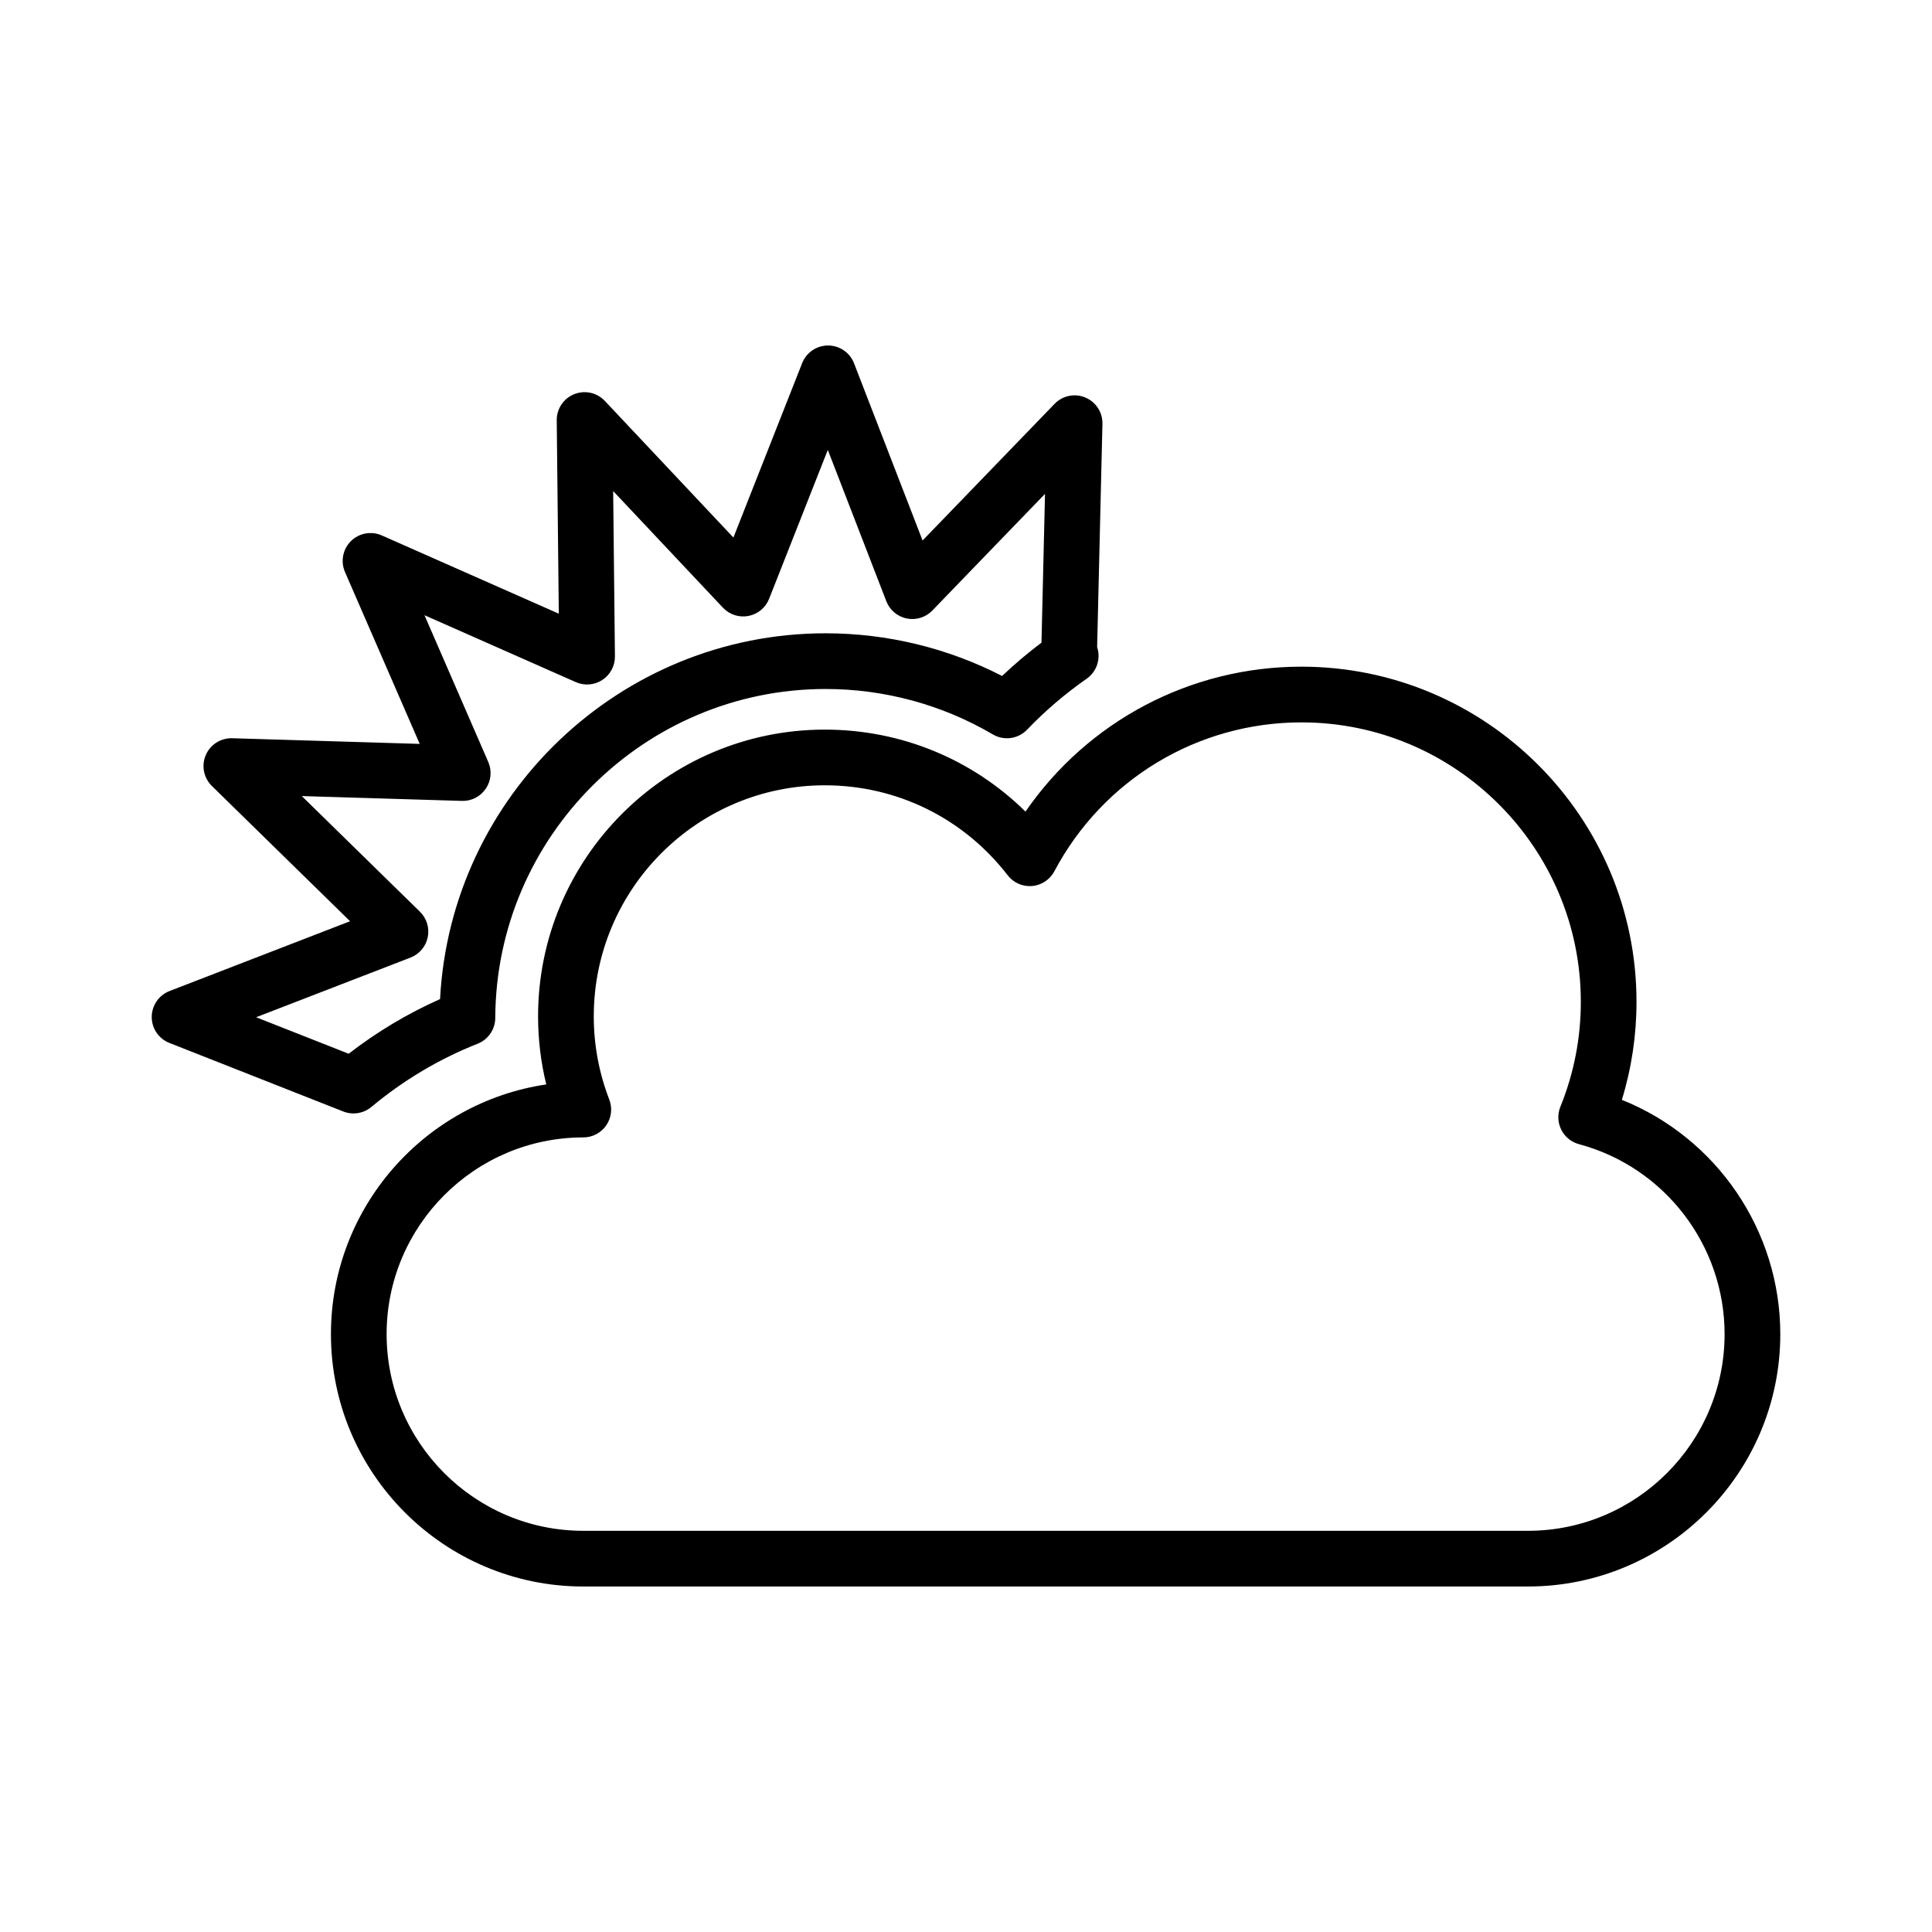
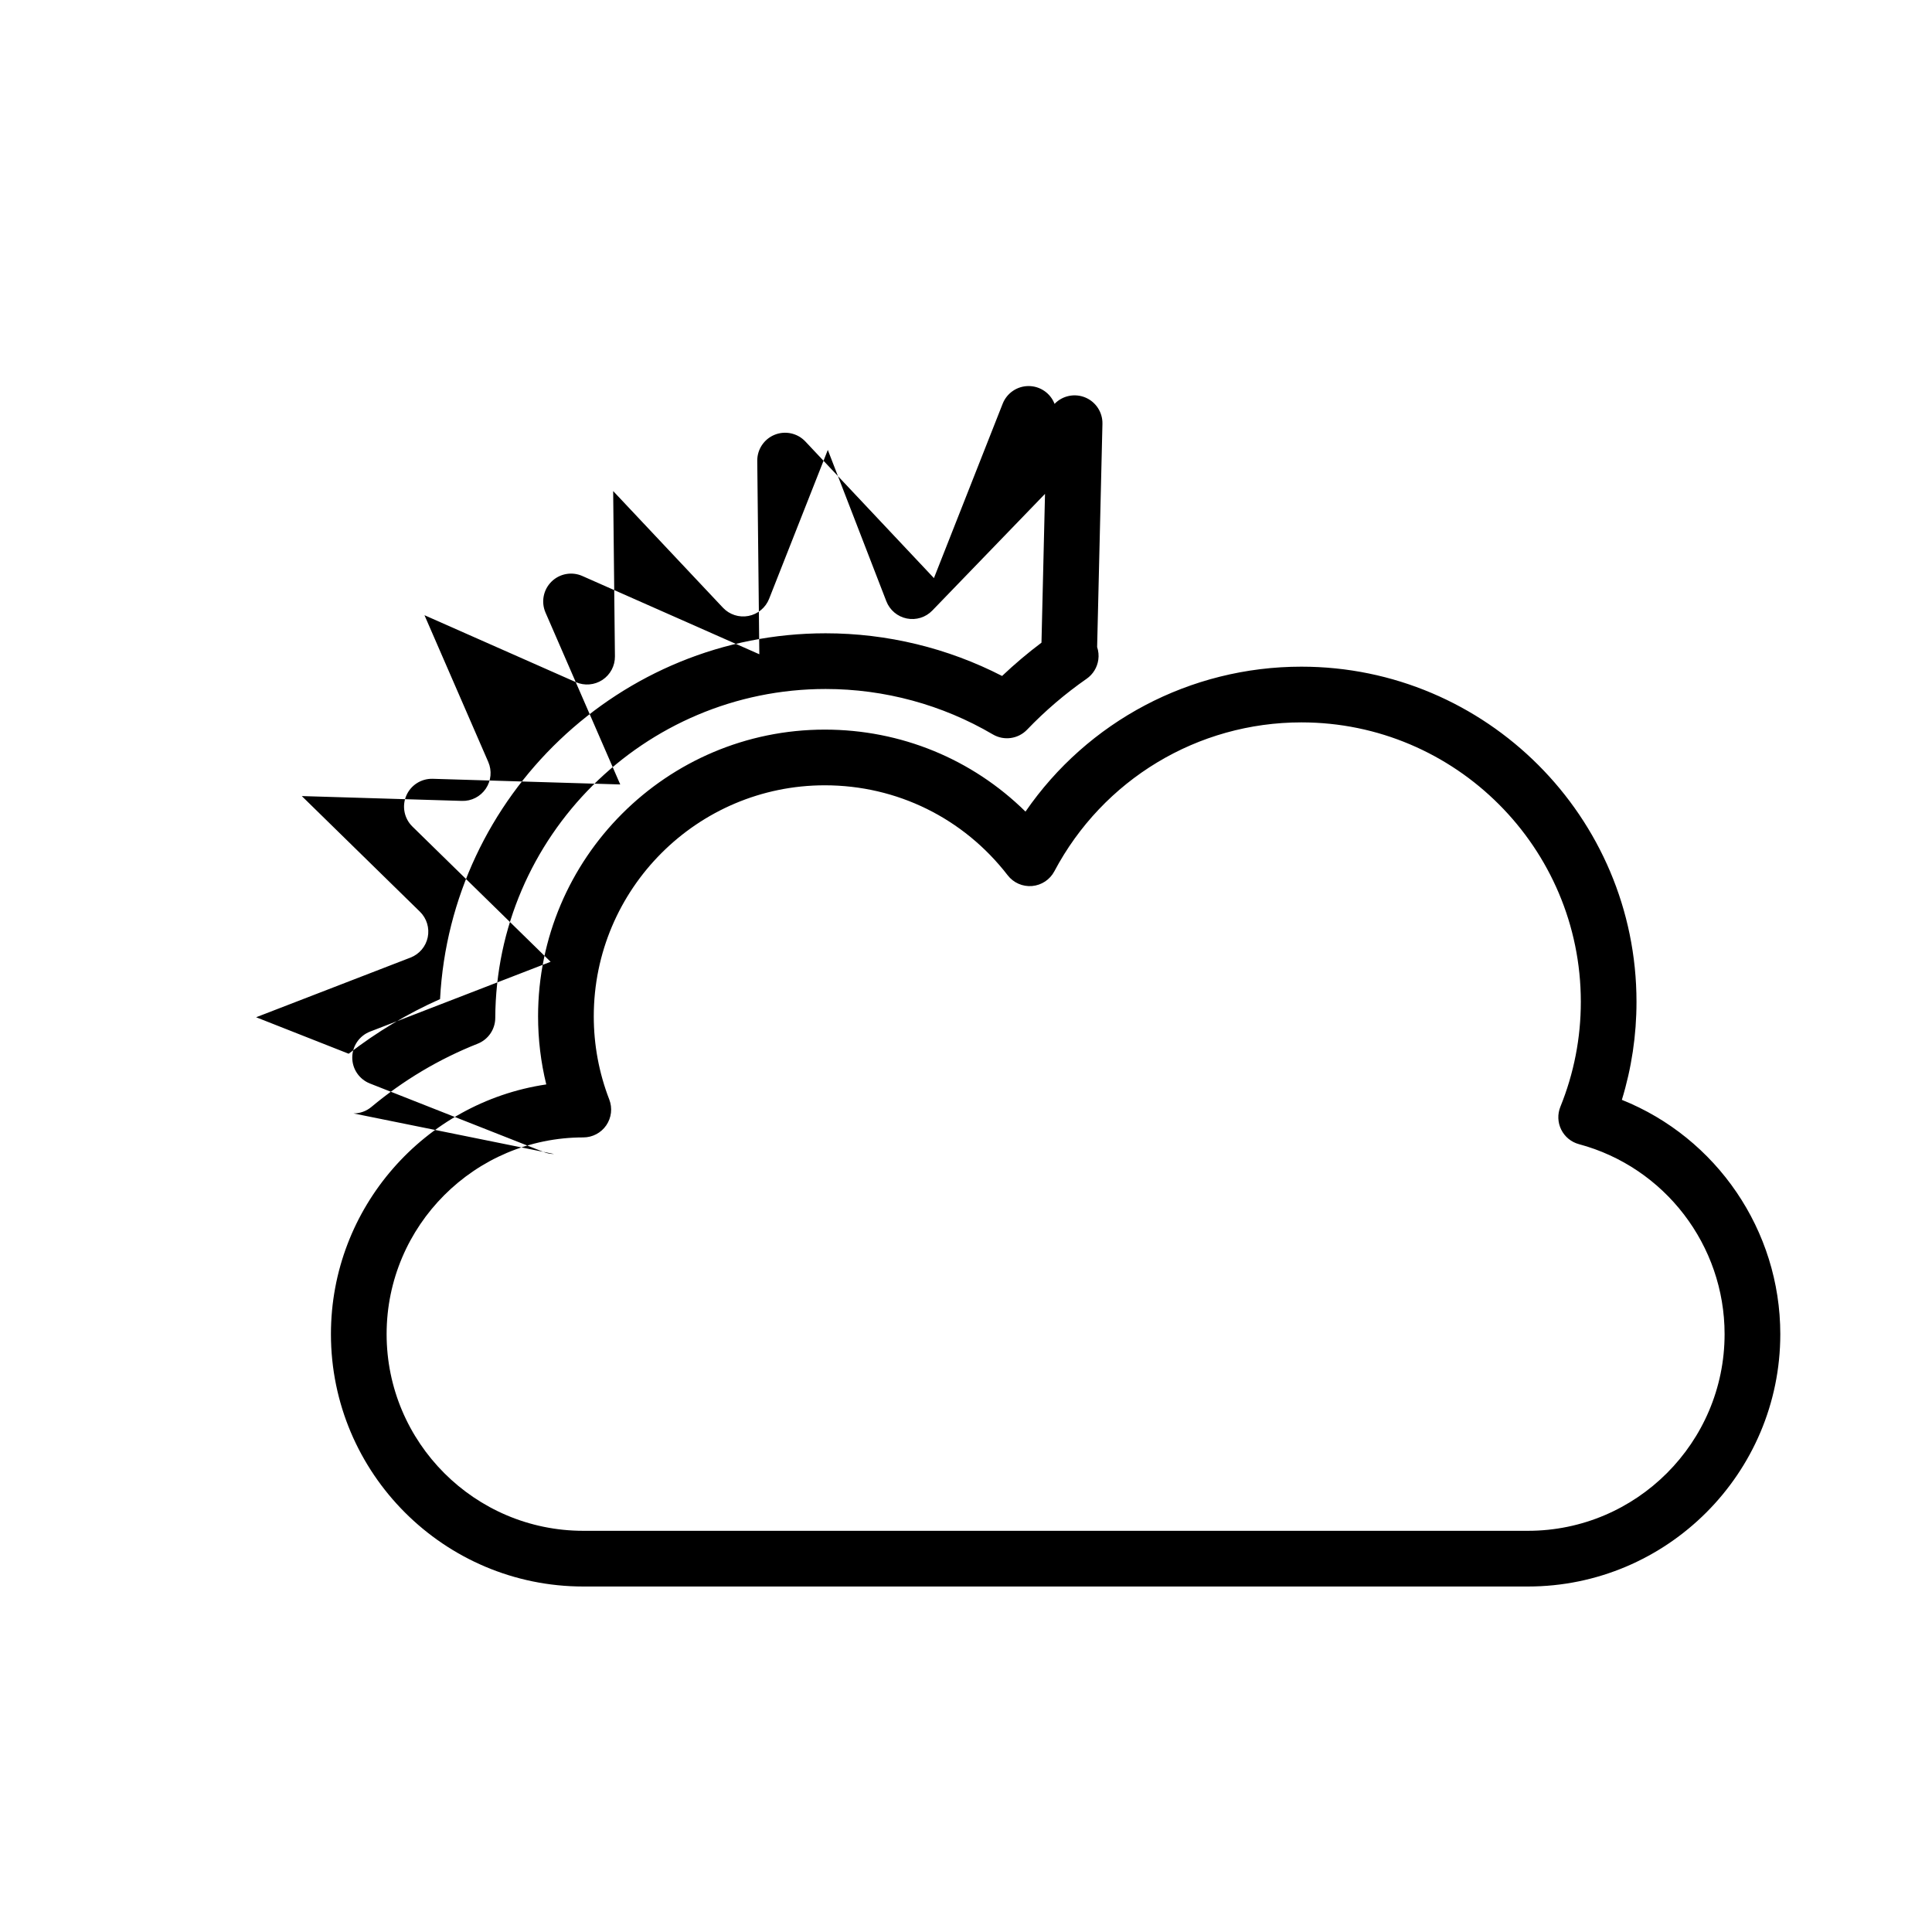
<svg xmlns="http://www.w3.org/2000/svg" fill="#000000" width="800px" height="800px" version="1.1" viewBox="144 144 512 512">
-   <path d="m573.81 435.47c2.578-8.406 3.879-17.113 3.879-25.98 0-48.973-39.84-88.816-88.805-88.816-29.473 0-56.641 14.488-73.117 38.41-14.129-13.918-33.012-21.73-53.188-21.73-41.898 0-75.984 34.086-75.984 75.984 0 6.121 0.727 12.16 2.172 18.047-32.242 4.769-57.066 32.633-57.066 66.172 0 36.879 30.004 66.883 66.883 66.883h250.33c36.879 0 66.883-30.004 66.883-66.883-0.008-27.535-16.922-52.039-41.988-62.086zm-24.902 114.21h-250.33c-28.742 0-52.121-23.383-52.121-52.121 0-28.738 23.383-52.125 52.125-52.133 2.434 0 4.711-1.199 6.086-3.207s1.672-4.562 0.797-6.832c-2.727-7.055-4.109-14.477-4.109-22.047 0-33.758 27.465-61.227 61.227-61.227 19.098 0 36.762 8.691 48.465 23.848 1.531 1.984 3.969 3.059 6.469 2.844 2.5-0.215 4.719-1.684 5.894-3.898 12.898-24.344 37.988-39.469 65.477-39.469 40.828 0 74.047 33.223 74.047 74.055 0 9.582-1.824 18.941-5.422 27.82-0.793 1.961-0.711 4.168 0.234 6.062 0.941 1.895 2.652 3.293 4.695 3.84 22.723 6.09 38.594 26.793 38.594 50.348-0.004 28.734-23.387 52.117-52.125 52.117zm-311.22-110.61c1.699 0 3.379-0.586 4.731-1.715 8.496-7.09 17.973-12.727 28.168-16.762 2.805-1.109 4.652-3.812 4.664-6.828 0.207-48.07 39.484-87.176 87.555-87.176 15.582 0 30.906 4.164 44.312 12.039 2.949 1.734 6.703 1.211 9.07-1.258 4.785-4.996 10.098-9.535 15.781-13.492 1.691-1.176 2.812-3.008 3.094-5.047 0.16-1.141 0.047-2.289-0.312-3.363l1.406-59.141c0.07-3.039-1.727-5.812-4.531-6.984-2.805-1.172-6.043-0.504-8.156 1.684l-34.977 36.207-18.164-46.957c-1.098-2.836-3.82-4.707-6.859-4.719h-0.023c-3.031 0-5.754 1.852-6.867 4.676l-18.219 46.219-34.07-36.203c-2.086-2.215-5.312-2.922-8.129-1.789-2.82 1.137-4.656 3.887-4.621 6.926l0.547 51.246-46.91-20.742c-2.781-1.23-6.031-0.629-8.188 1.516-2.156 2.144-2.777 5.391-1.566 8.176l19.805 45.555-49.695-1.5c-3.035-0.086-5.824 1.688-7.012 4.488-1.191 2.797-0.543 6.039 1.629 8.164l36.625 35.844-47.844 18.5c-2.836 1.098-4.707 3.82-4.719 6.859-0.012 3.039 1.844 5.773 4.676 6.891l46.102 18.176c0.871 0.344 1.789 0.512 2.699 0.512zm15.102-41.301c2.34-0.906 4.062-2.938 4.566-5.394 0.504-2.461-0.273-5.004-2.066-6.762l-31.312-30.648 42.43 1.281c2.531 0.086 4.914-1.145 6.332-3.238s1.664-4.762 0.656-7.082l-16.906-38.891 40.109 17.734c2.293 1.016 4.949 0.793 7.043-0.586 2.094-1.379 3.344-3.731 3.32-6.242l-0.469-43.809 29.09 30.91c1.73 1.84 4.285 2.668 6.766 2.188 2.481-0.477 4.547-2.191 5.473-4.543l15.555-39.457 15.508 40.102c0.91 2.348 2.953 4.074 5.418 4.57 2.469 0.5 5.023-0.293 6.769-2.106l29.867-30.918-0.938 39.434c-3.644 2.738-7.133 5.691-10.441 8.824-14.422-7.414-30.473-11.309-46.762-11.309-54.523 0-99.363 43.051-102.18 96.941-8.605 3.828-16.723 8.684-24.219 14.48l-24.527-9.668z" />
+   <path d="m573.81 435.47c2.578-8.406 3.879-17.113 3.879-25.98 0-48.973-39.84-88.816-88.805-88.816-29.473 0-56.641 14.488-73.117 38.41-14.129-13.918-33.012-21.73-53.188-21.73-41.898 0-75.984 34.086-75.984 75.984 0 6.121 0.727 12.16 2.172 18.047-32.242 4.769-57.066 32.633-57.066 66.172 0 36.879 30.004 66.883 66.883 66.883h250.33c36.879 0 66.883-30.004 66.883-66.883-0.008-27.535-16.922-52.039-41.988-62.086zm-24.902 114.21h-250.33c-28.742 0-52.121-23.383-52.121-52.121 0-28.738 23.383-52.125 52.125-52.133 2.434 0 4.711-1.199 6.086-3.207s1.672-4.562 0.797-6.832c-2.727-7.055-4.109-14.477-4.109-22.047 0-33.758 27.465-61.227 61.227-61.227 19.098 0 36.762 8.691 48.465 23.848 1.531 1.984 3.969 3.059 6.469 2.844 2.5-0.215 4.719-1.684 5.894-3.898 12.898-24.344 37.988-39.469 65.477-39.469 40.828 0 74.047 33.223 74.047 74.055 0 9.582-1.824 18.941-5.422 27.82-0.793 1.961-0.711 4.168 0.234 6.062 0.941 1.895 2.652 3.293 4.695 3.84 22.723 6.09 38.594 26.793 38.594 50.348-0.004 28.734-23.387 52.117-52.125 52.117zm-311.22-110.61c1.699 0 3.379-0.586 4.731-1.715 8.496-7.09 17.973-12.727 28.168-16.762 2.805-1.109 4.652-3.812 4.664-6.828 0.207-48.07 39.484-87.176 87.555-87.176 15.582 0 30.906 4.164 44.312 12.039 2.949 1.734 6.703 1.211 9.07-1.258 4.785-4.996 10.098-9.535 15.781-13.492 1.691-1.176 2.812-3.008 3.094-5.047 0.16-1.141 0.047-2.289-0.312-3.363l1.406-59.141c0.07-3.039-1.727-5.812-4.531-6.984-2.805-1.172-6.043-0.504-8.156 1.684c-1.098-2.836-3.82-4.707-6.859-4.719h-0.023c-3.031 0-5.754 1.852-6.867 4.676l-18.219 46.219-34.07-36.203c-2.086-2.215-5.312-2.922-8.129-1.789-2.82 1.137-4.656 3.887-4.621 6.926l0.547 51.246-46.91-20.742c-2.781-1.23-6.031-0.629-8.188 1.516-2.156 2.144-2.777 5.391-1.566 8.176l19.805 45.555-49.695-1.5c-3.035-0.086-5.824 1.688-7.012 4.488-1.191 2.797-0.543 6.039 1.629 8.164l36.625 35.844-47.844 18.5c-2.836 1.098-4.707 3.82-4.719 6.859-0.012 3.039 1.844 5.773 4.676 6.891l46.102 18.176c0.871 0.344 1.789 0.512 2.699 0.512zm15.102-41.301c2.34-0.906 4.062-2.938 4.566-5.394 0.504-2.461-0.273-5.004-2.066-6.762l-31.312-30.648 42.43 1.281c2.531 0.086 4.914-1.145 6.332-3.238s1.664-4.762 0.656-7.082l-16.906-38.891 40.109 17.734c2.293 1.016 4.949 0.793 7.043-0.586 2.094-1.379 3.344-3.731 3.32-6.242l-0.469-43.809 29.09 30.91c1.73 1.84 4.285 2.668 6.766 2.188 2.481-0.477 4.547-2.191 5.473-4.543l15.555-39.457 15.508 40.102c0.91 2.348 2.953 4.074 5.418 4.57 2.469 0.5 5.023-0.293 6.769-2.106l29.867-30.918-0.938 39.434c-3.644 2.738-7.133 5.691-10.441 8.824-14.422-7.414-30.473-11.309-46.762-11.309-54.523 0-99.363 43.051-102.18 96.941-8.605 3.828-16.723 8.684-24.219 14.48l-24.527-9.668z" />
</svg>